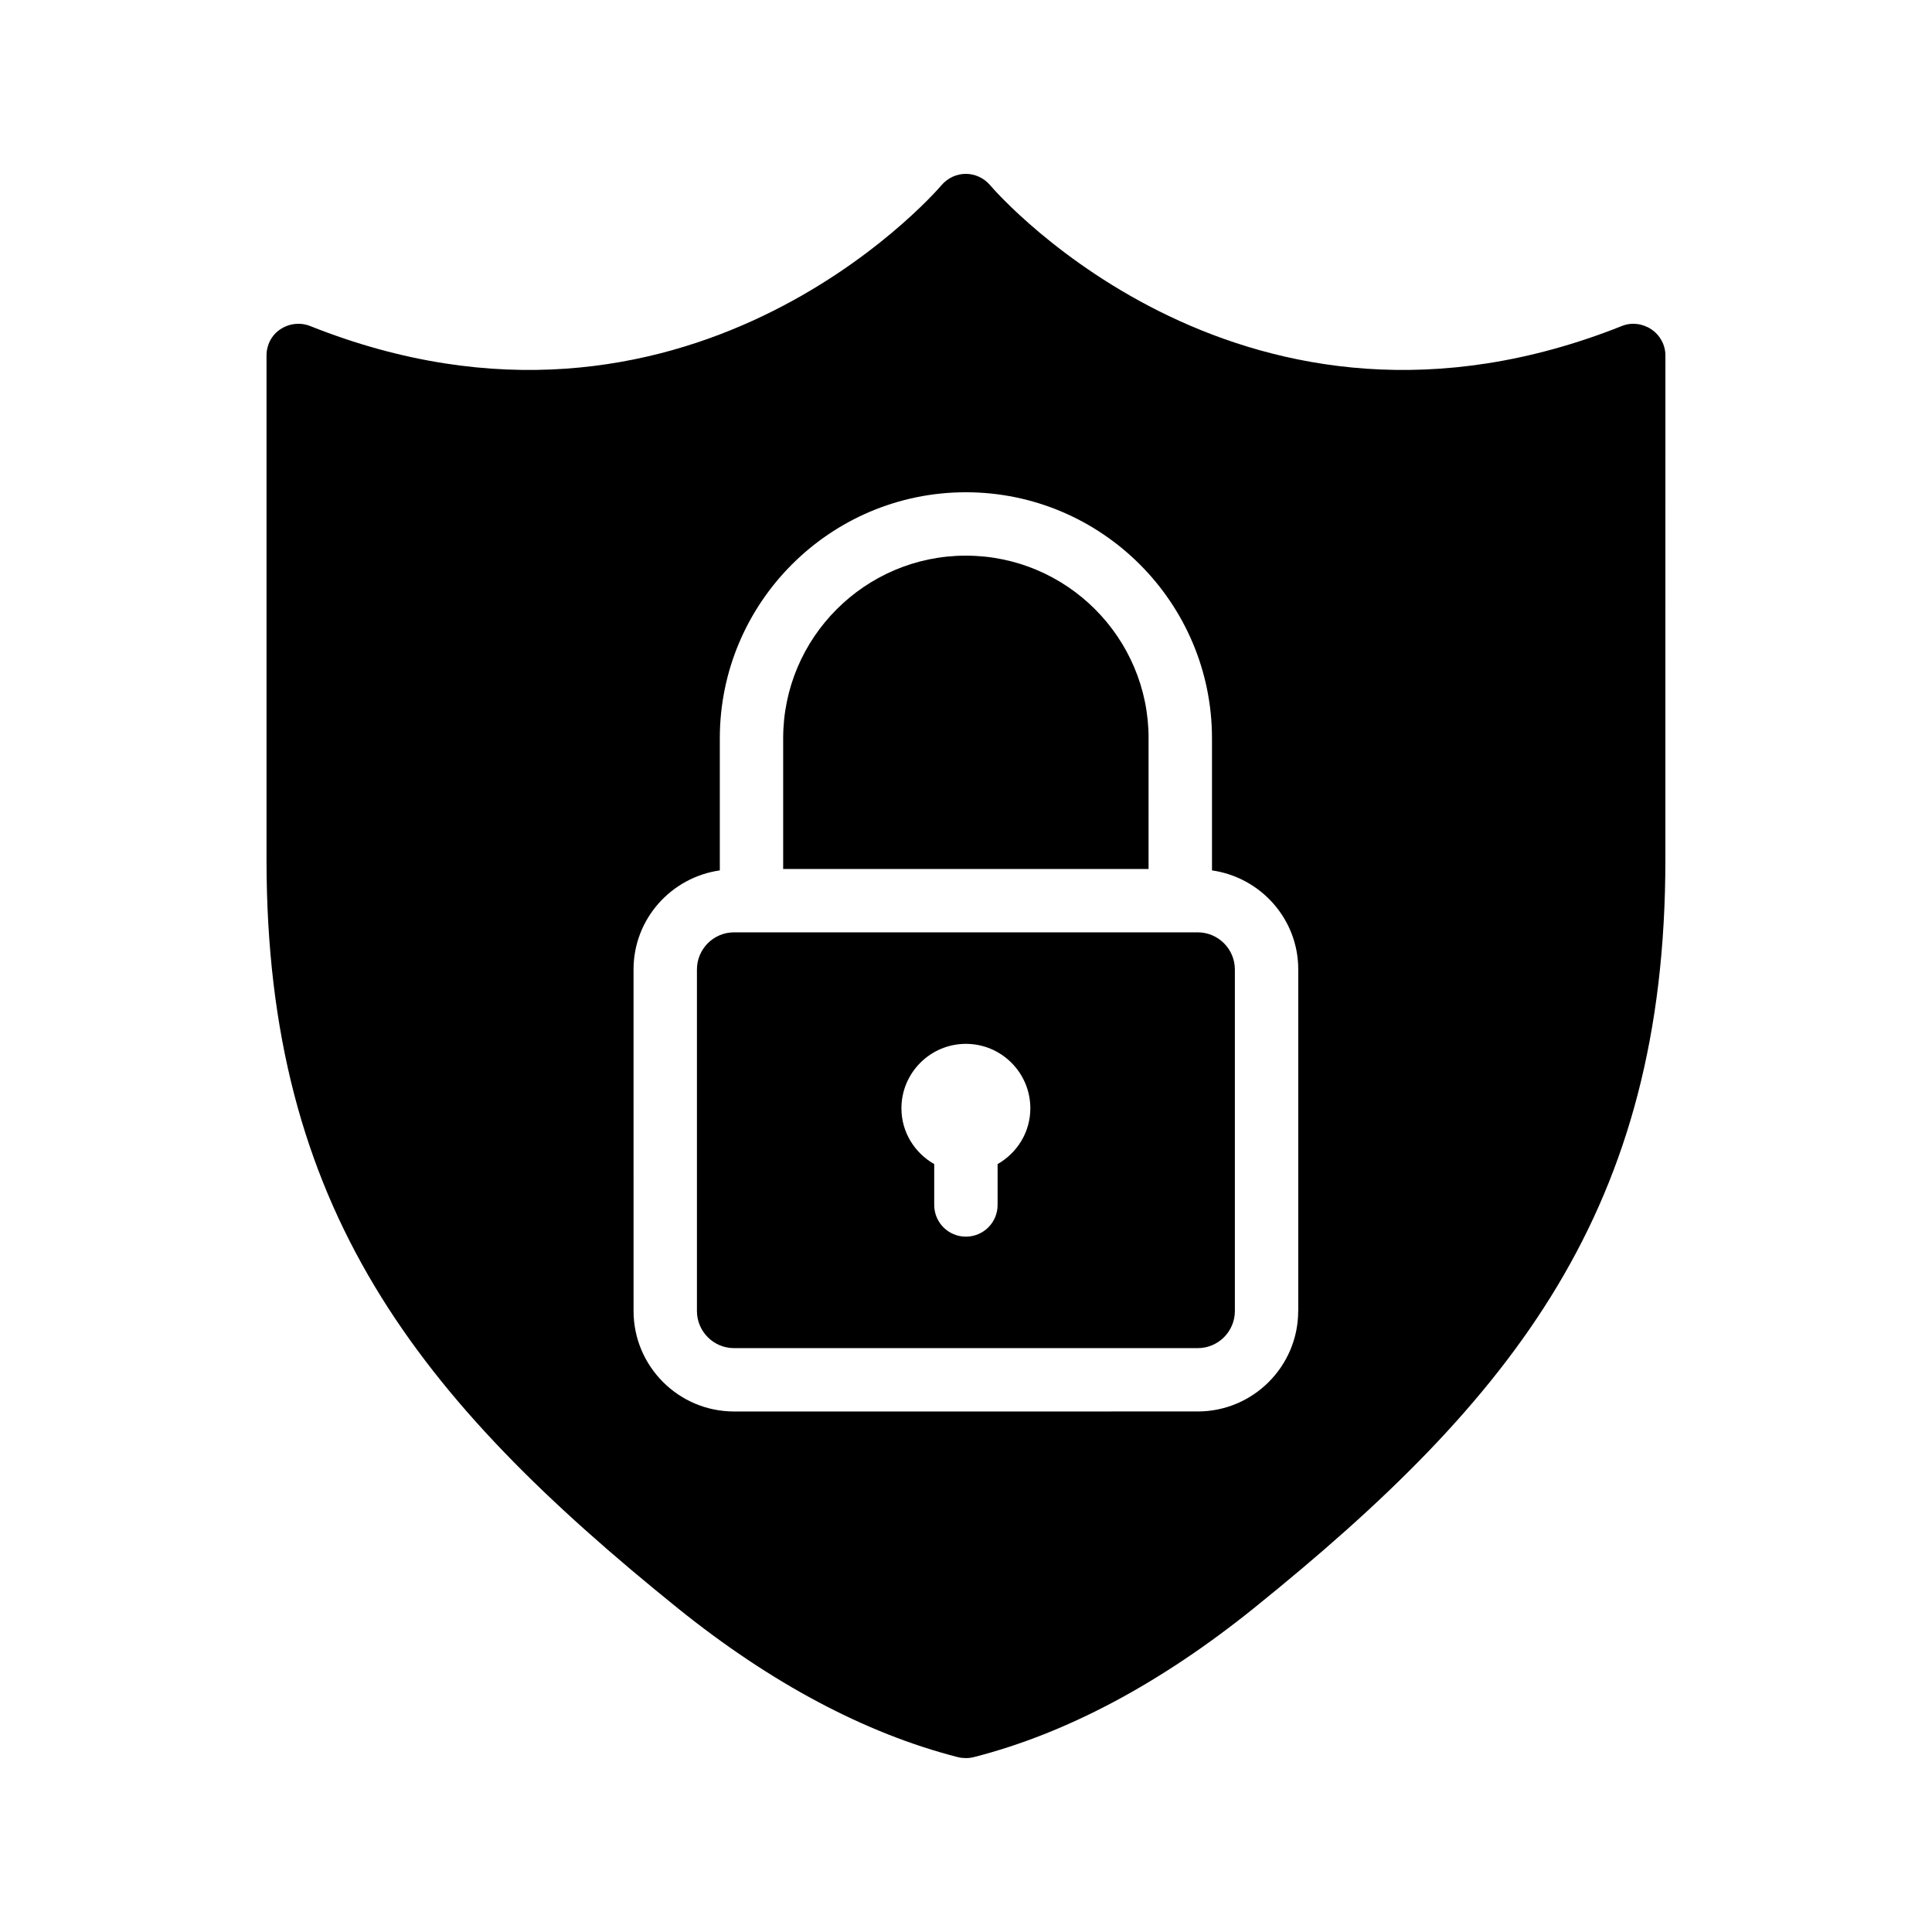
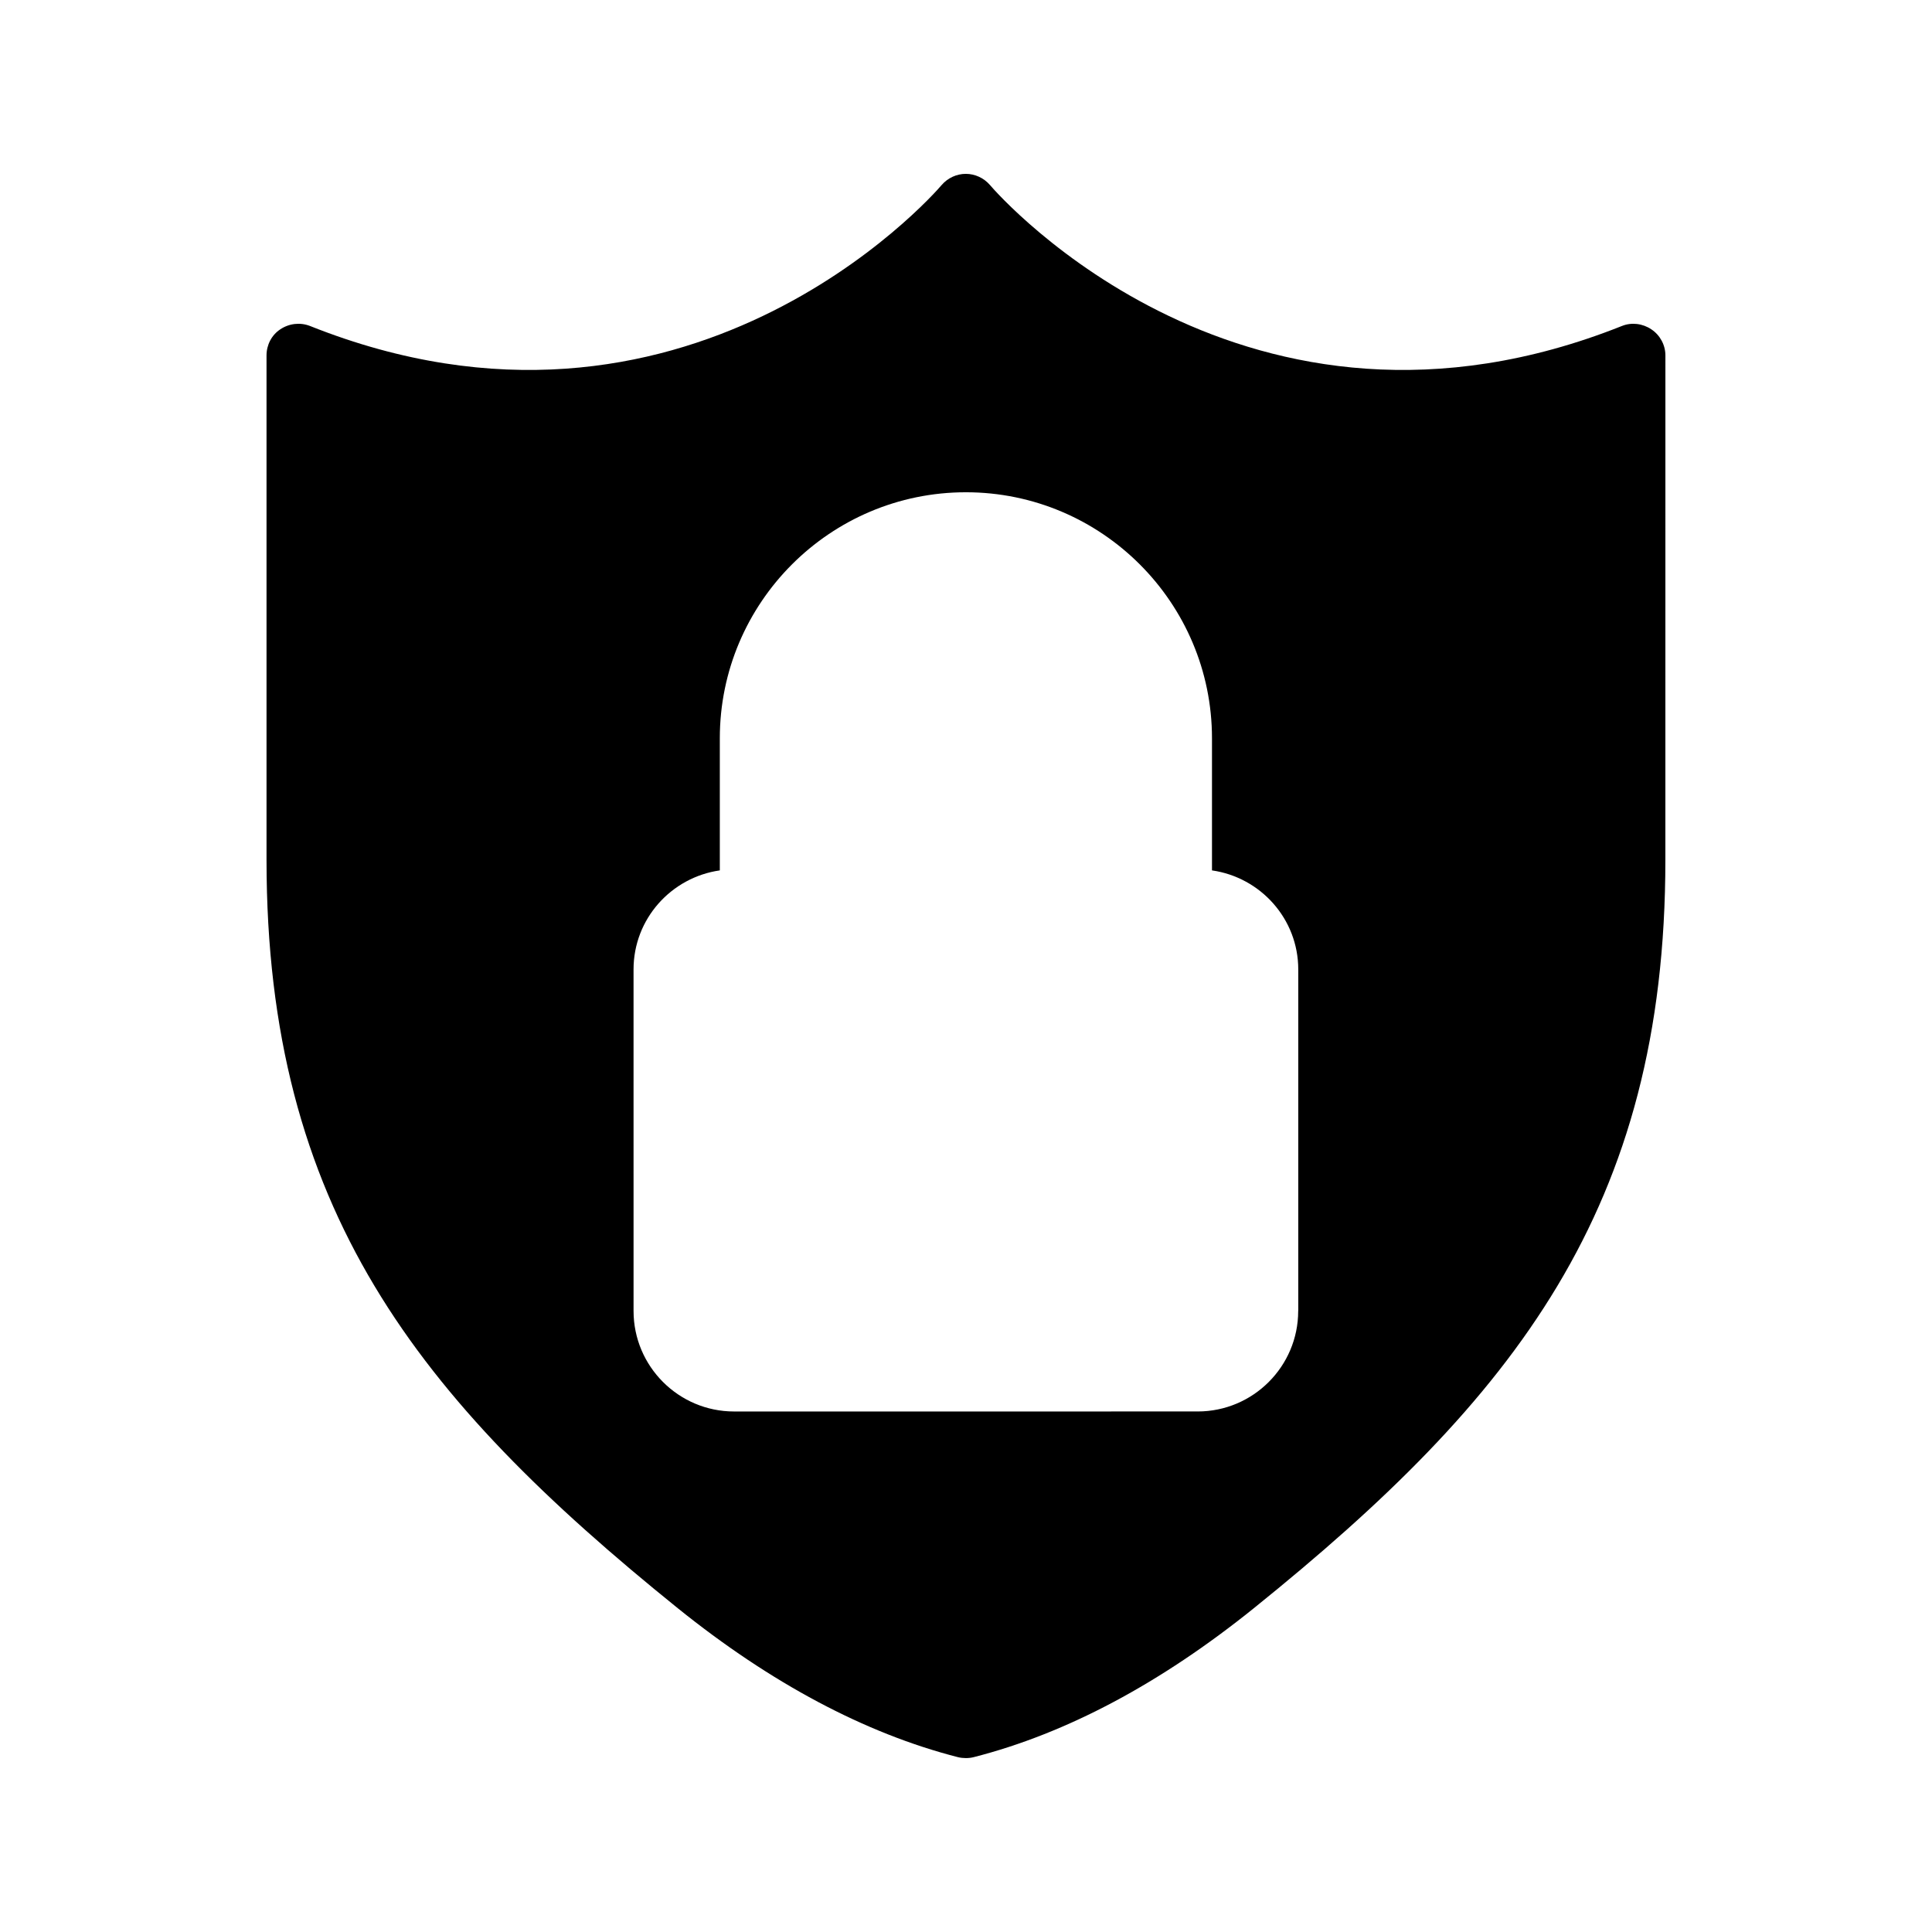
<svg xmlns="http://www.w3.org/2000/svg" fill="#000000" width="800px" height="800px" version="1.1" viewBox="144 144 512 512">
  <g>
-     <path d="m448.39 339.67c0-26.703-21.723-48.418-48.426-48.418-26.695 0-48.418 21.715-48.418 48.418v34.621h96.832l0.004-34.621z" />
-     <path d="m461.41 391.08h-4.602-0.016-113.64-0.016-4.602c-5.426 0-9.84 4.418-9.84 9.84v90.508c0 5.426 4.41 9.84 9.84 9.84h122.88c5.426 0 9.84-4.41 9.84-9.84v-90.508c-0.008-5.426-4.418-9.84-9.848-9.84zm-53.035 61.414v10.832c0 4.644-3.754 8.398-8.398 8.398-4.644 0-8.398-3.754-8.398-8.398v-10.832c-5.164-2.938-8.691-8.43-8.691-14.777 0-9.422 7.668-17.086 17.086-17.086 9.422 0 17.078 7.668 17.078 17.086 0.004 6.348-3.519 11.836-8.676 14.777z" />
    <path d="m581.66 231.3c-2.352-1.594-5.289-1.93-7.809-0.922-99.504 39.633-164.83-34.176-167.52-37.367-1.598-1.848-3.949-2.938-6.383-2.938-2.434 0-4.785 1.09-6.383 2.938-2.688 3.191-68.016 77-167.43 37.367-2.602-1.008-5.543-0.672-7.894 0.922-2.266 1.512-3.609 4.113-3.609 6.887v133.68c0 92.363 39.969 142.66 108.99 198.33 24.602 19.816 49.625 33.168 74.227 39.465 0.672 0.168 1.426 0.25 2.098 0.25 0.754 0 1.426-0.082 2.098-0.25 24.688-6.297 49.625-19.648 74.227-39.465 69.105-55.672 109.07-105.97 109.07-198.33l0.008-133.68c0-2.769-1.43-5.375-3.695-6.887zm-93.625 260.12c0 14.688-11.949 26.633-26.633 26.633l-122.87 0.004c-14.688 0-26.633-11.949-26.633-26.633l-0.004-90.512c0-13.395 9.977-24.402 22.863-26.25v-34.996c0-35.957 29.246-65.211 65.211-65.211s65.219 29.254 65.219 65.211v34.996c12.891 1.855 22.863 12.855 22.863 26.25v90.508z" />
  </g>
</svg>